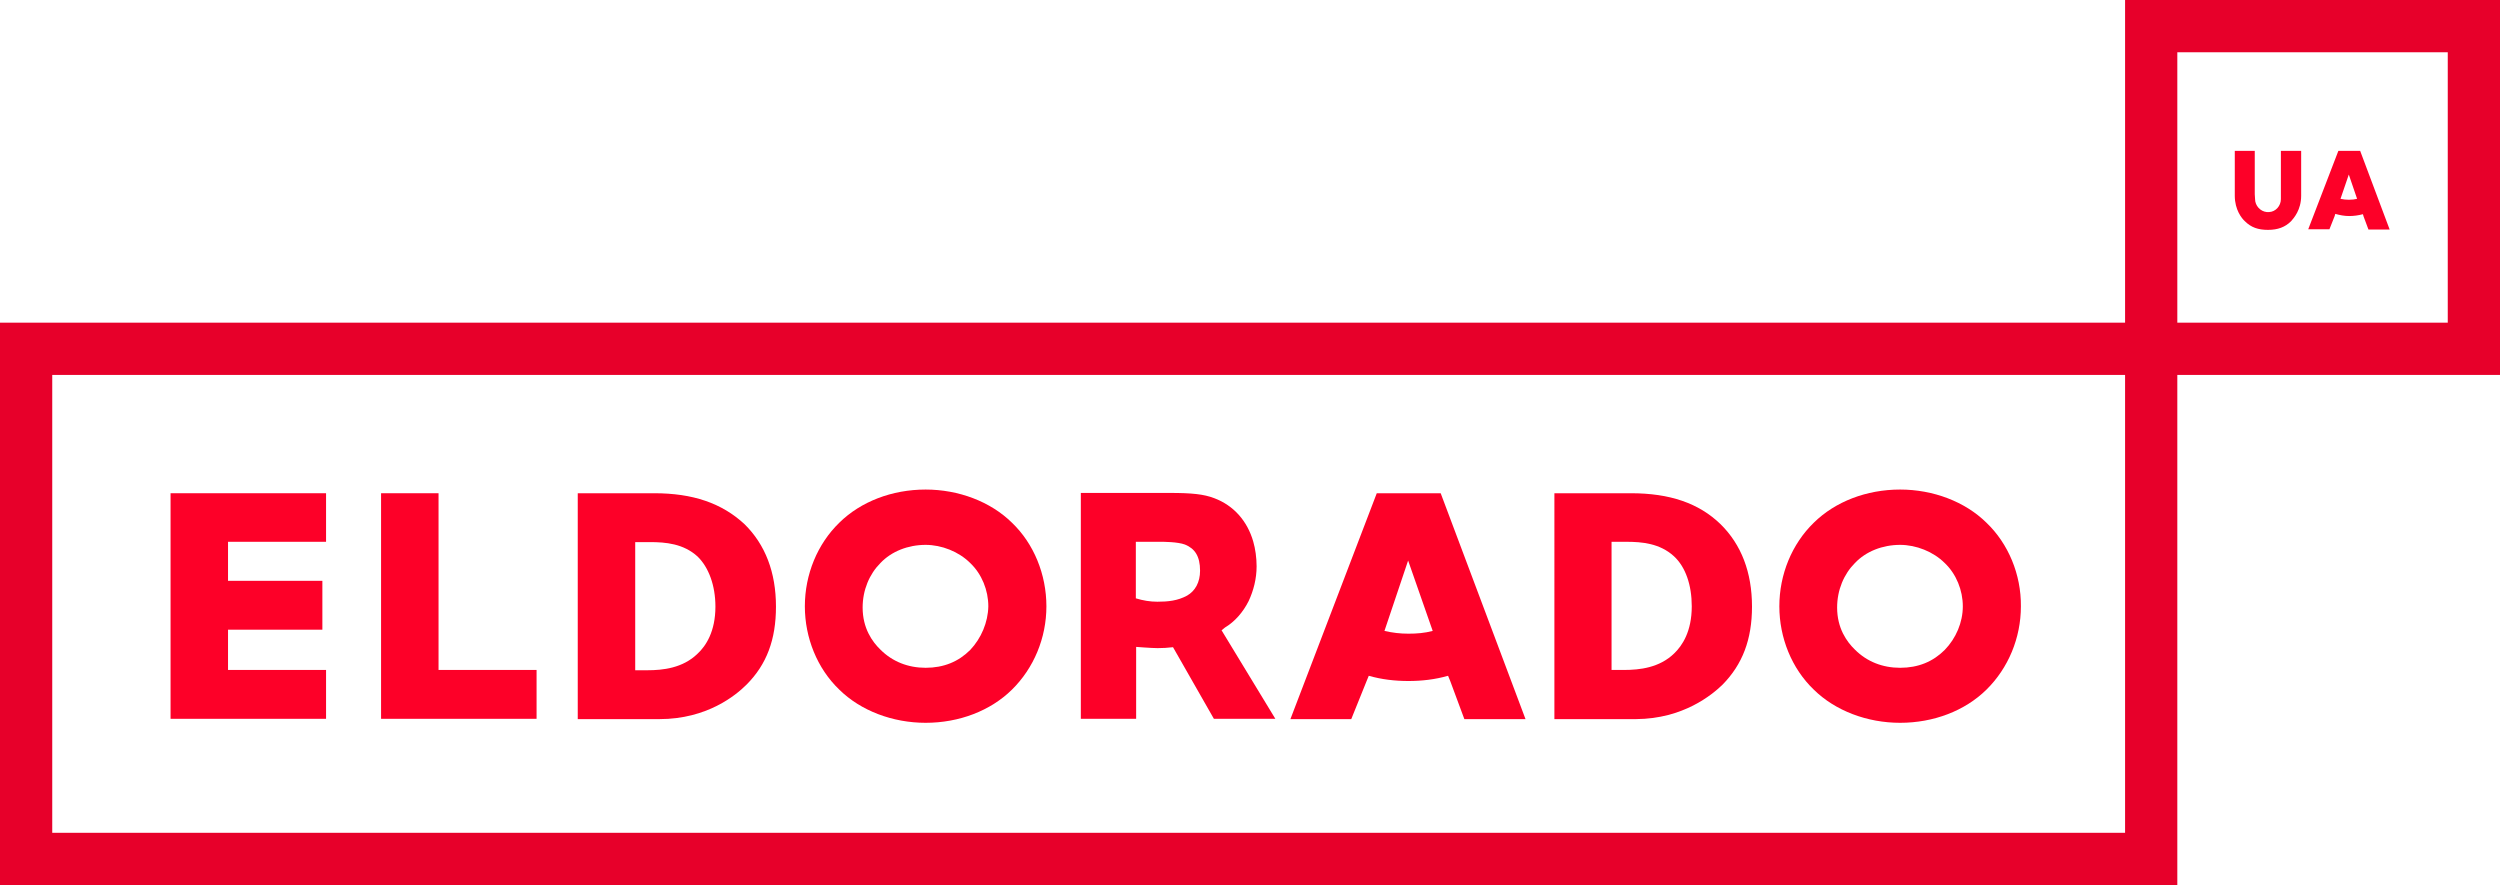
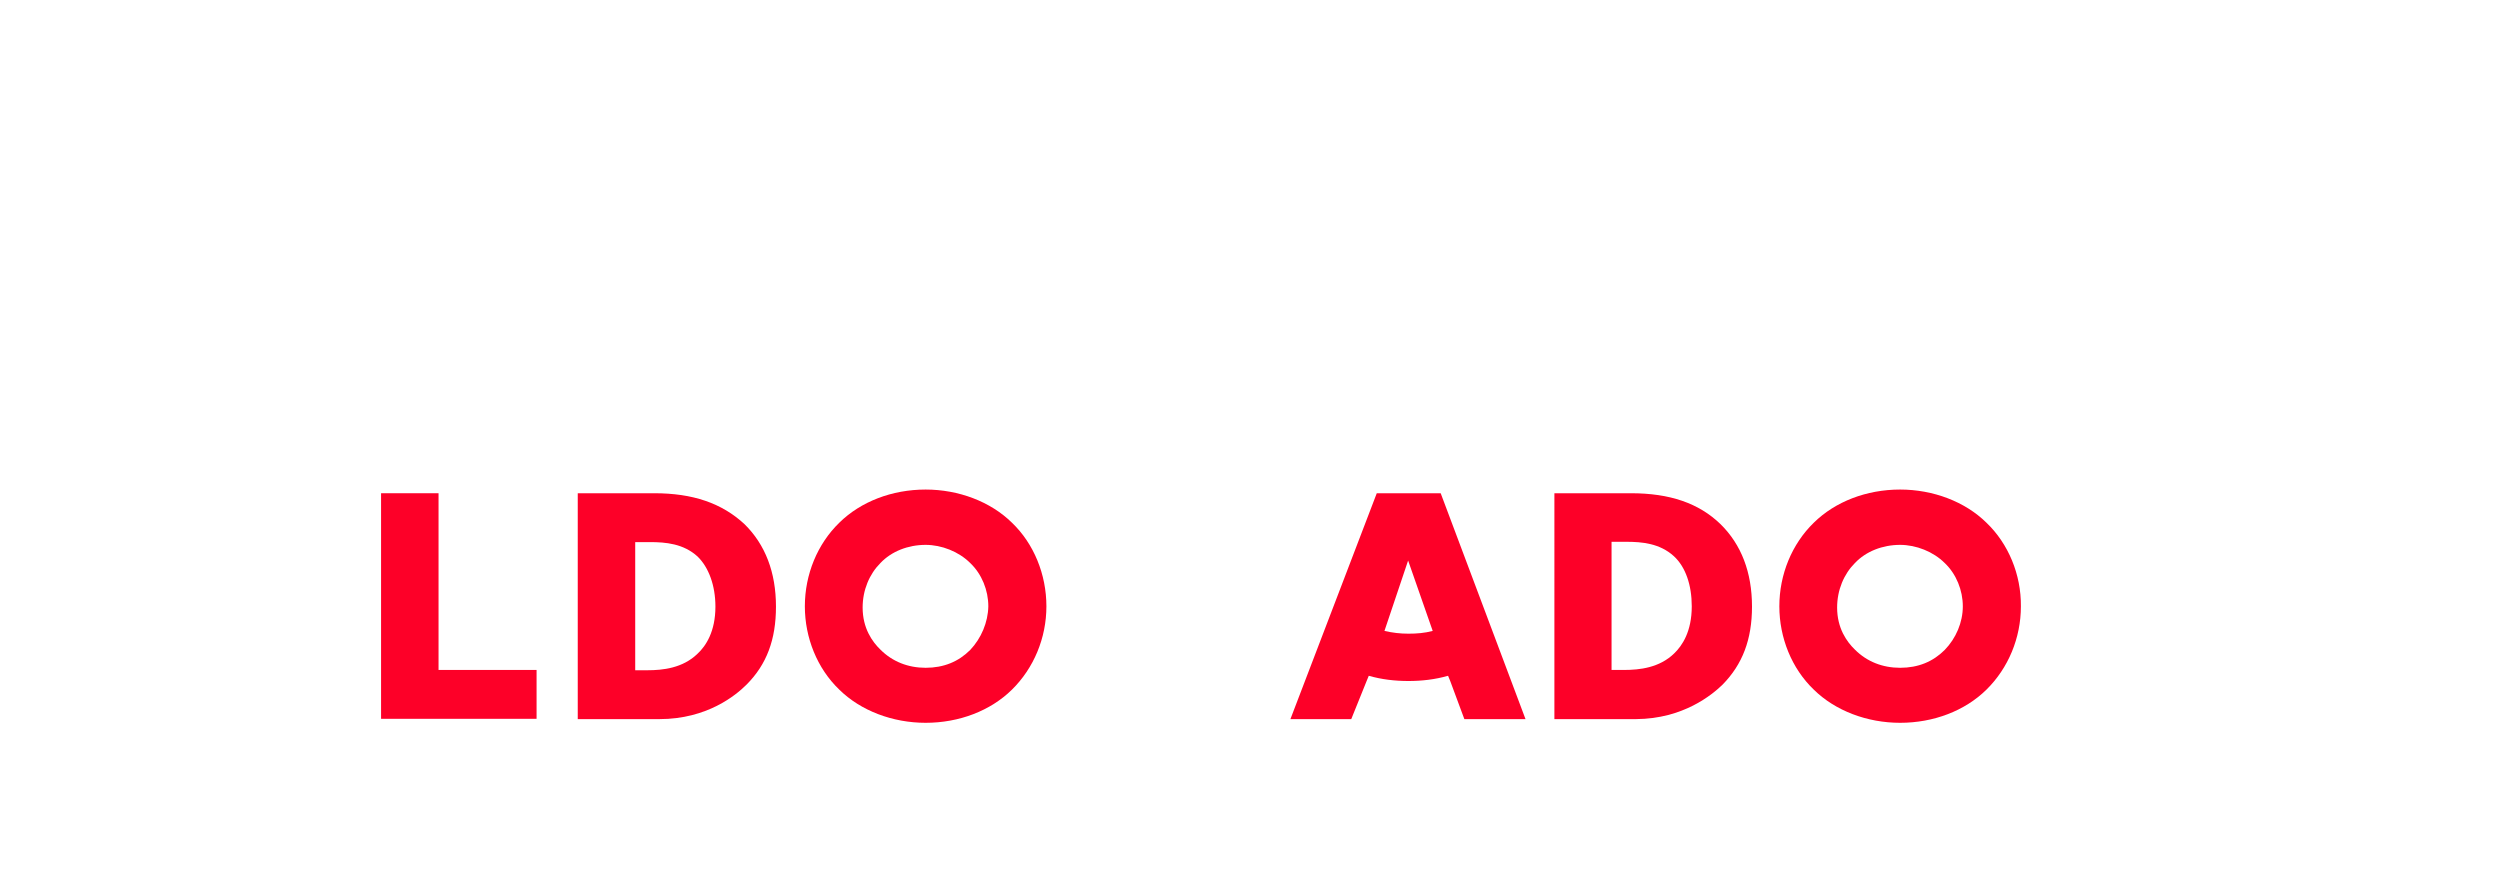
<svg xmlns="http://www.w3.org/2000/svg" version="1.1" id="Слой_1" x="0px" y="0px" viewBox="0 0 813.5 288" style="enable-background:new 0 0 813.5 288;" xml:space="preserve">
  <style type="text/css">
	.st0{fill:#E7002A;}
	.st1{fill:#FD0028;}
</style>
-   <path class="st0" d="M796.5,0h-88h-17v17v88H17H0v17v149v17h17h674.5h17v-17V122h88h17v-17V17V0H796.5z M691.5,271H17V122h674.5V271  z M796.5,105h-88V17h88V105z" />
  <g>
    <polygon class="st1" points="142.7,160.5 124,160.5 124,233.9 174.6,233.9 174.6,218 142.7,218  " />
    <path class="st1" d="M212.9,160.5H188V234h26.6c15.5,0,24.9-7.8,28.3-11.2c6.6-6.6,9.6-14.7,9.6-25.4c0-11.2-3.5-20.2-10.2-26.8   C234.9,163.7,225.4,160.5,212.9,160.5 M227,212.7c-4.8,4.7-11.3,5.4-16.3,5.4h-4v-41.7h4.8c5.1,0,10.9,0.5,15.5,4.7   c3.6,3.5,5.8,9.4,5.8,16.3C232.8,205.5,229.7,210.2,227,212.7" />
    <path class="st1" d="M329.3,170.1L329.3,170.1c-7-6.9-17.4-10.8-28.1-10.8c-10.9,0-21.1,3.9-28.1,10.8   c-7.1,6.9-11.2,16.8-11.2,27.2c0,10.2,4,20.2,11.2,27.1c7,6.9,17.4,10.8,28.1,10.8c10.9,0,21.1-3.9,28.1-10.8   c7.1-7,11.2-16.8,11.2-27.1C340.5,186.9,336.4,176.9,329.3,170.1 M315.7,211.5c-3.8,3.8-8.6,5.8-14.5,5.8c-5.7,0-10.8-2-14.7-5.9   c-2.7-2.6-5.8-7-5.8-13.7c0-5.7,2.2-10.9,5.8-14.5c3.6-3.8,9-5.9,14.7-5.9c5.2,0,10.8,2.2,14.5,5.9c3.8,3.6,5.9,8.9,5.9,14.1   C321.5,202.5,319.3,207.7,315.7,211.5" />
    <path class="st1" d="M646.4,170.1L646.4,170.1c-7-6.9-17.4-10.8-28.1-10.8c-10.9,0-21.1,3.9-28.1,10.8   c-7.1,6.9-11.2,16.8-11.2,27.2c0,10.2,4,20.2,11.2,27.1c7,6.9,17.4,10.8,28.1,10.8c10.9,0,21.1-3.9,28.1-10.8   c7.1-7,11.2-16.8,11.2-27.1C657.7,186.9,653.5,176.9,646.4,170.1 M632.8,211.5c-3.8,3.8-8.6,5.8-14.5,5.8c-5.7,0-10.8-2-14.7-5.9   c-2.7-2.6-5.8-7-5.8-13.7c0-5.7,2.2-10.9,5.8-14.5c3.6-3.8,9-5.9,14.7-5.9c5.2,0,10.8,2.2,14.5,5.9c3.8,3.6,5.9,8.9,5.9,14.1   C638.7,202.5,636.5,207.7,632.8,211.5" />
    <path class="st1" d="M560.5,222.8c6.5-6.6,9.6-14.7,9.6-25.4c0-11.2-3.5-20.2-10.2-26.8c-7.1-6.9-16.6-10.1-29.2-10.1h-24.9V234   h26.6C547.7,233.9,557.1,226.1,560.5,222.8 M524.4,218v-41.7h4.8c5.1,0,10.9,0.5,15.5,4.7c3.8,3.5,5.8,9.4,5.8,16.3   c0,8.2-3.1,12.8-5.7,15.3c-4.8,4.7-11.3,5.4-16.3,5.4H524.4z" />
    <path class="st1" d="M448,160.5L419.9,234h19.8l5-12.4l0.7-1.7c4.2,1.2,8.5,1.7,12.9,1.7c4.4,0,8.7-0.5,12.9-1.7l0.7,1.7l4.6,12.4   h19.9l-27.6-73.5H448z M466.2,205.3c-2.6,0.7-5.2,0.9-7.9,0.9s-5.2-0.3-7.8-0.9l7.7-22.9L466.2,205.3z" />
-     <path class="st1" d="M398.6,204.2c3.2-1.9,5.9-5,7.7-8.6c1.6-3.4,2.6-7.3,2.6-11.3c0-2.8-0.4-5.7-1.1-8.1   c-1.9-6.6-6.3-11.7-12.7-14.1c-3.4-1.3-7.3-1.7-14.5-1.7h-28.9v15.9v19.4v38.2h18v-23.4c0,0,5.1,0.4,7,0.4c1.6,0,3.4-0.1,5-0.3   l13.3,23.3H415l-17.5-28.8C397.9,204.8,398.2,204.5,398.6,204.2 M390.5,185.7c0,3.8-1.6,6.6-4.2,8.1c-3.1,1.7-6.3,2-9.7,2   c-2.4,0-4.7-0.4-7-1.1v-18.4h8.1c0.8,0,5.5,0,7.9,0.9C388.8,178.5,390.5,181,390.5,185.7L390.5,185.7" />
-     <polygon class="st1" points="55.5,233.9 106.1,233.9 106.1,218 74.2,218 74.2,204.9 104.9,204.9 104.9,189 74.2,189 74.2,176.3    106.1,176.3 106.1,160.5 55.5,160.5  " />
  </g>
  <g>
-     <path class="st1" d="M768,49.1h-7.1l-9.8,25.5h6.9l1.7-4.3l0.2-0.7c1.5,0.4,2.9,0.7,4.5,0.7c1.5,0,3-0.2,4.5-0.6l0.2,0.7l1.6,4.3   h6.9L768,49.1z M764.3,65c-0.9,0-1.8-0.1-2.7-0.3l2.7-7.9l2.7,7.9C766.2,64.9,765.3,65,764.3,65" />
-     <path class="st1" d="M742.2,49.1v14.4v1.3c0,2.2-1.7,4.1-3.8,4.2c-0.1,0-0.3,0-0.4,0c-0.1,0-0.3,0-0.4,0c-2.1-0.2-3.8-2.1-3.8-4.2   l-0.1-1.6V49.1h-6.5v14v0.6c0,4.6,2.3,7.4,3.3,8.3c2,2,4.3,2.8,7.5,2.8l0,0l0,0c3.2,0,5.6-0.9,7.5-2.8c0.9-1,3.3-3.7,3.3-8.3v-0.4   V49.1H742.2z" />
-   </g>
+     </g>
</svg>